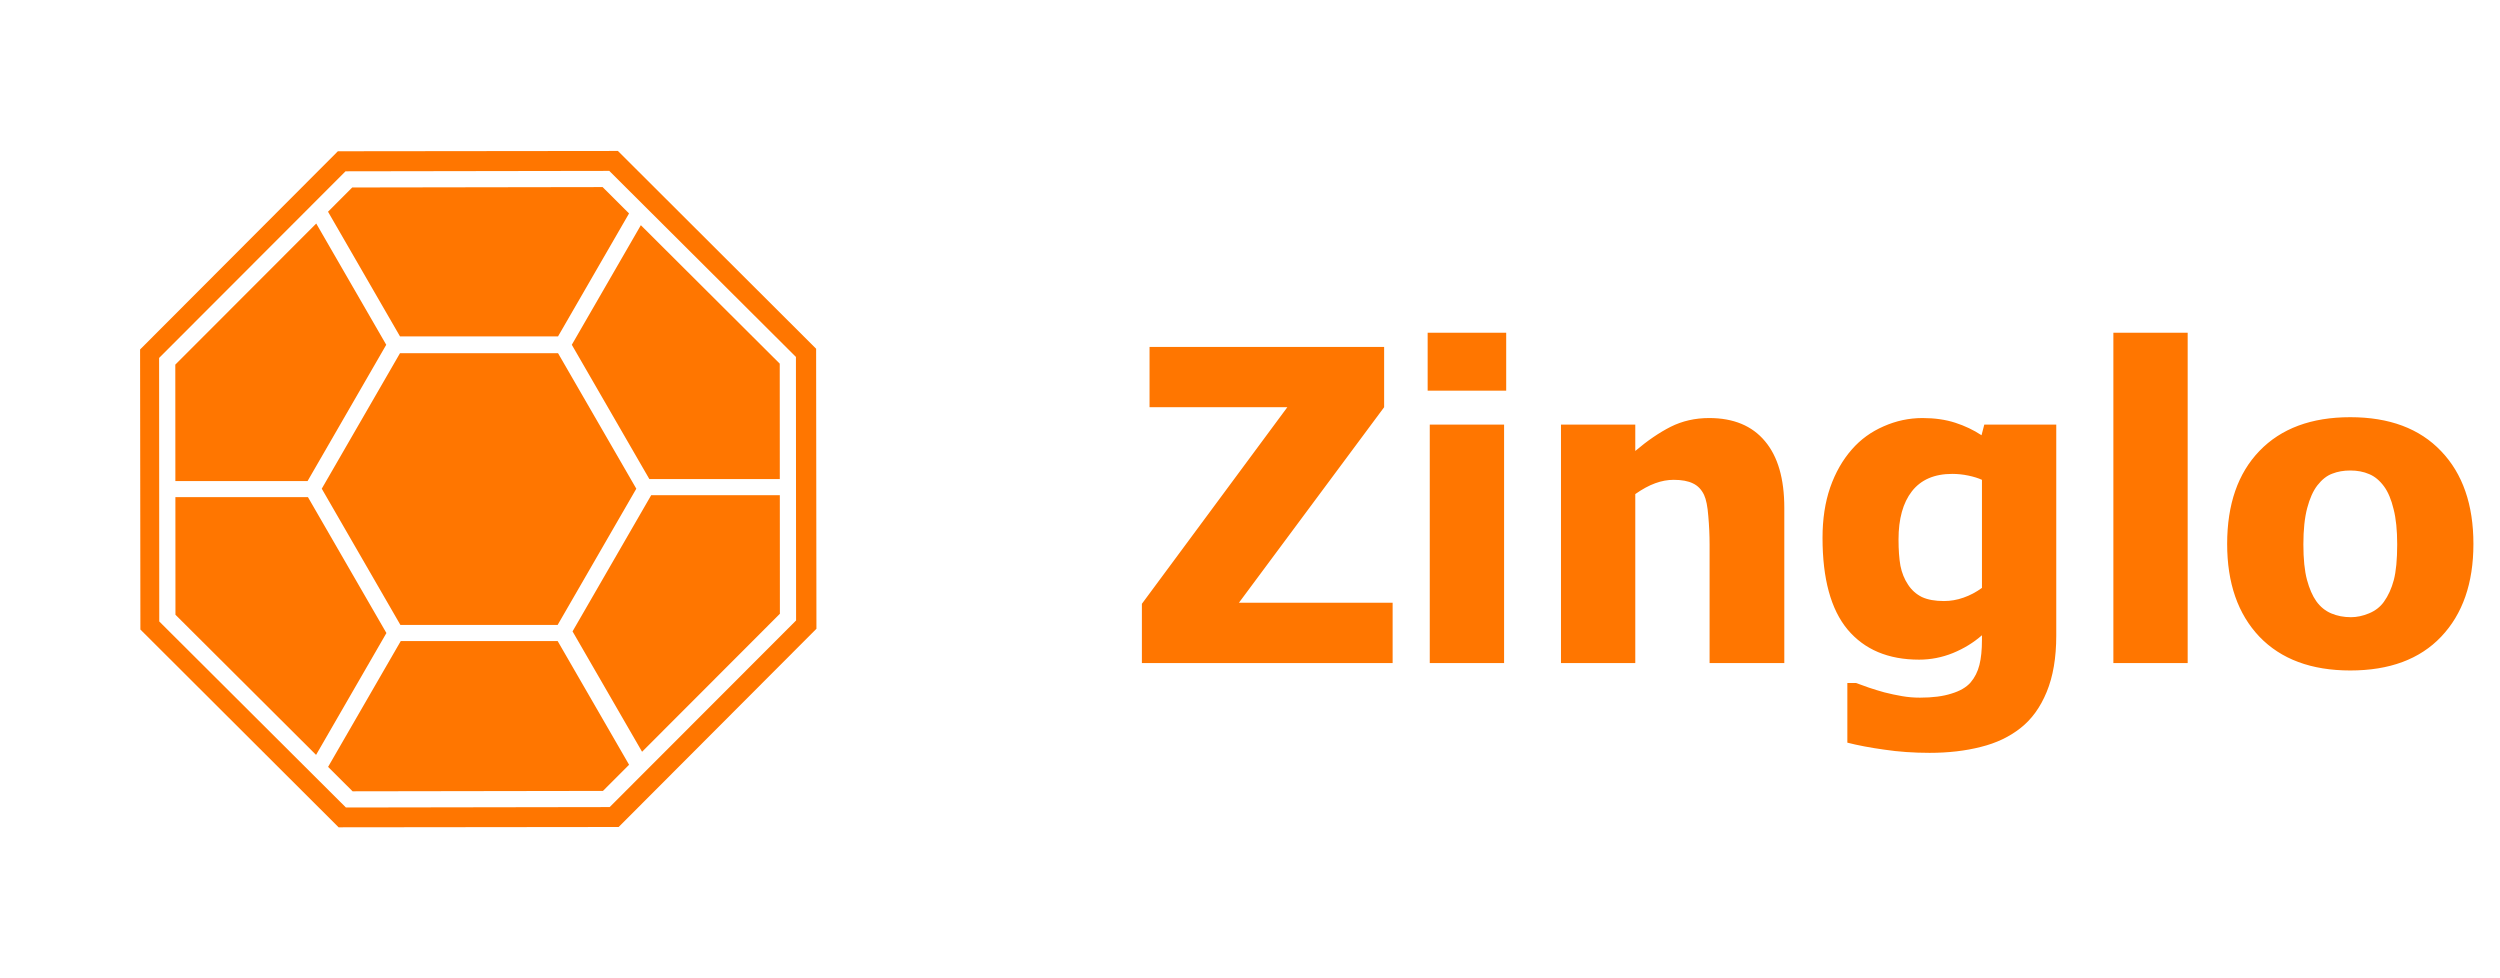
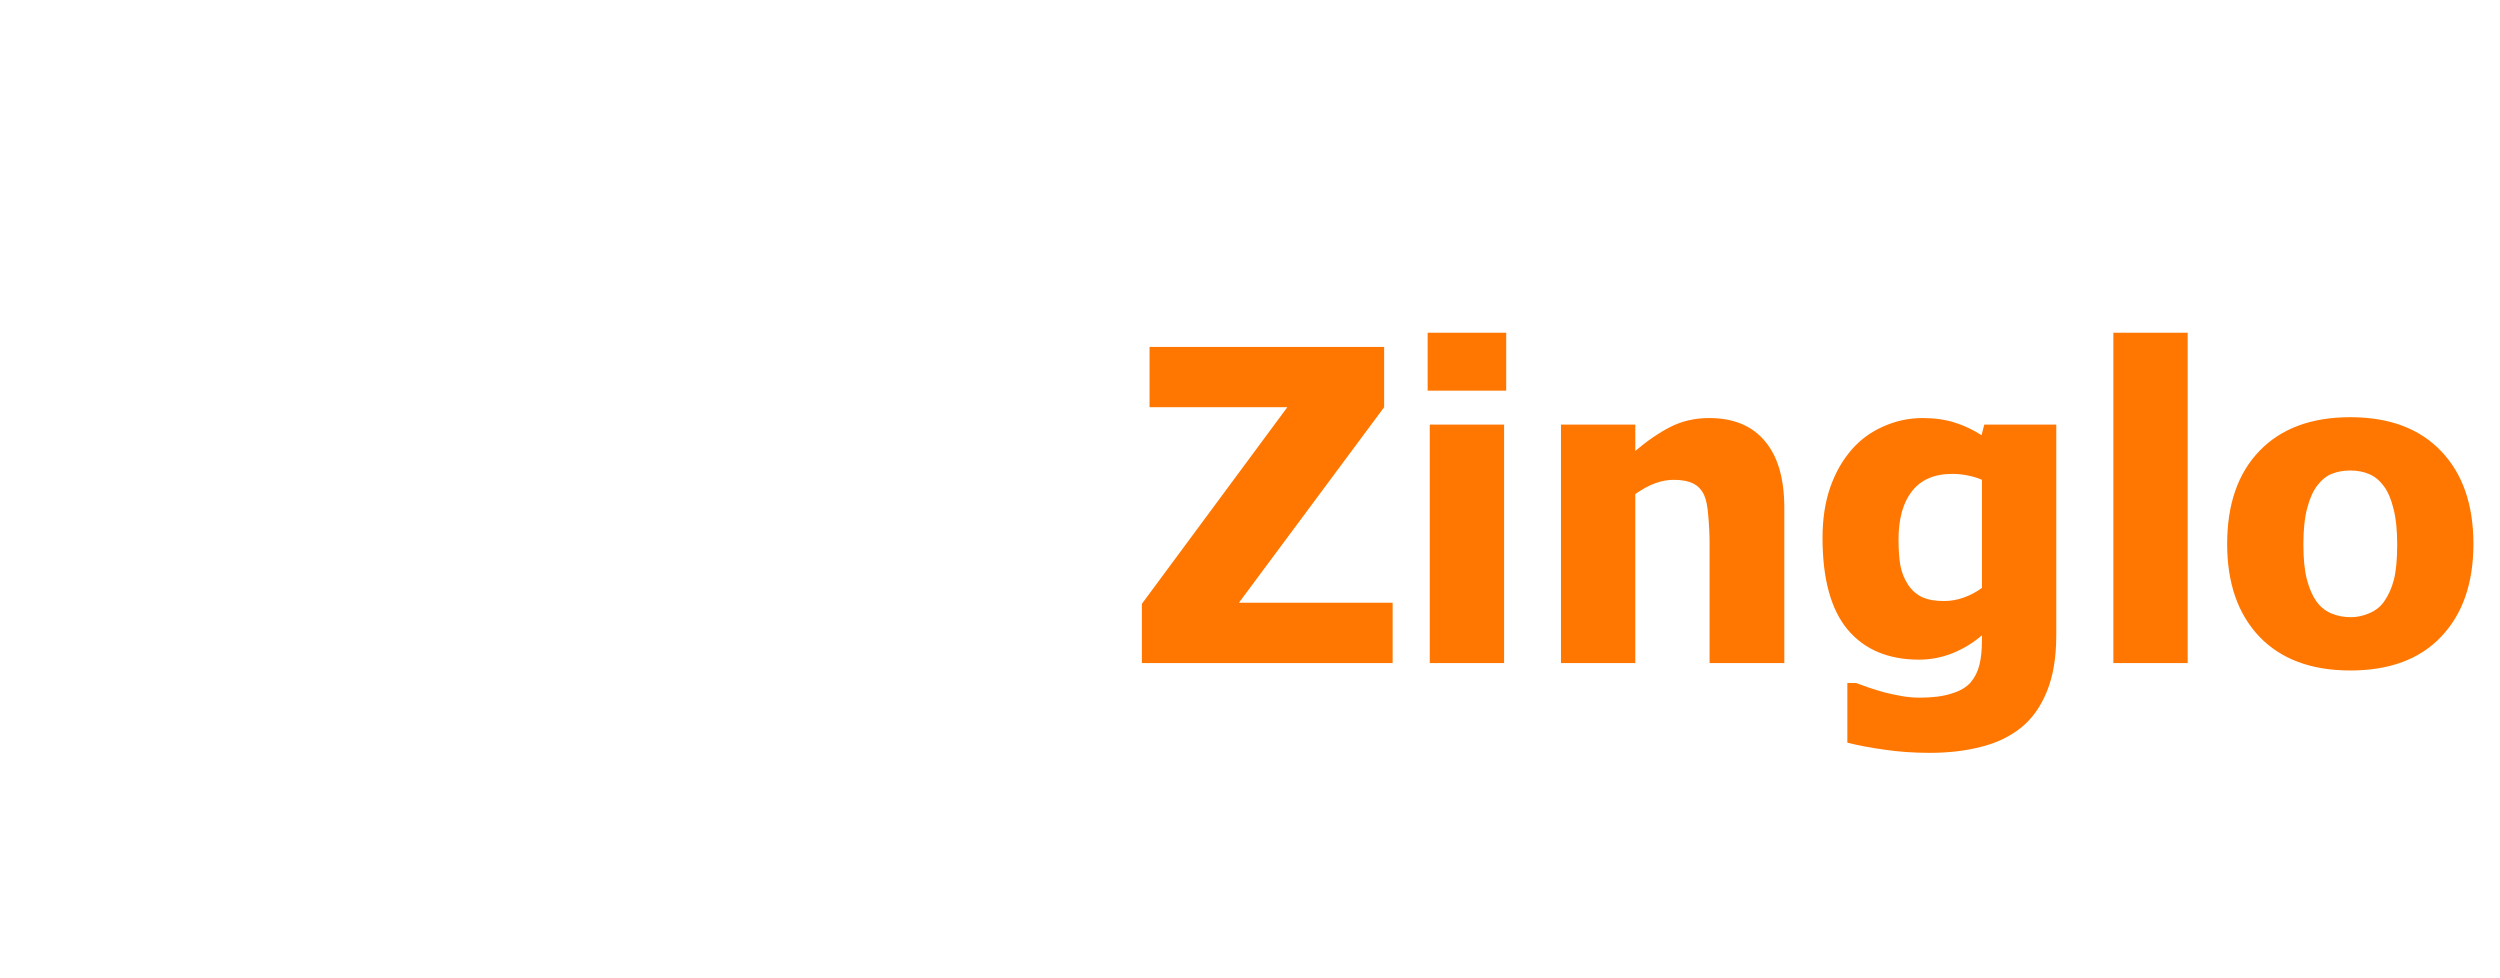
<svg xmlns="http://www.w3.org/2000/svg" width="115" height="45" viewBox="0 0 115 45" fill="none">
  <g clip-path="url(#clip0_193_1099)">
-     <path fill-rule="evenodd" clip-rule="evenodd" d="M15.576 38.056L28.458 38.042L37.556 28.924L37.542 16.042L28.424 6.944L15.542 6.958L6.444 16.076L6.458 28.958L15.576 38.056ZM27.736 36.382L28.938 35.179L25.652 29.488H18.435L15.092 35.277L16.219 36.4L27.736 36.382ZM35.875 28.233L29.535 34.581L26.337 29.044L29.955 22.779H35.872L35.875 28.233ZM35.868 16.728L35.871 22.037H29.87L26.303 15.86L29.479 10.359L35.868 16.728ZM27.72 8.606L28.936 9.818L25.67 15.474L18.4 15.474L15.089 9.739L16.203 8.624L27.72 8.606ZM8.064 16.773L14.547 10.282L17.767 15.86L14.149 22.128H8.067L8.064 16.773ZM8.071 28.278L8.068 22.869H14.166L17.775 29.12L14.539 34.725L8.071 28.278ZM15.912 37.145L28.045 37.126L36.62 28.541L36.613 16.419L28.027 7.861L15.894 7.88L7.319 16.465L7.326 28.587L15.912 37.145ZM18.4 16.247L14.801 22.48L18.418 28.746H25.652L29.27 22.48L25.67 16.247L18.4 16.247Z" fill="#FF7600" />
+     <path fill-rule="evenodd" clip-rule="evenodd" d="M15.576 38.056L28.458 38.042L37.556 28.924L37.542 16.042L28.424 6.944L15.542 6.958L6.444 16.076L6.458 28.958L15.576 38.056ZM27.736 36.382L28.938 35.179L25.652 29.488H18.435L15.092 35.277L16.219 36.4L27.736 36.382ZM35.875 28.233L29.535 34.581L26.337 29.044L29.955 22.779H35.872L35.875 28.233ZM35.868 16.728L35.871 22.037H29.87L26.303 15.86L29.479 10.359L35.868 16.728ZM27.72 8.606L28.936 9.818L25.67 15.474L18.4 15.474L15.089 9.739L16.203 8.624L27.72 8.606ZM8.064 16.773L14.547 10.282L17.767 15.86L14.149 22.128H8.067L8.064 16.773ZM8.071 28.278L8.068 22.869H14.166L17.775 29.12L14.539 34.725L8.071 28.278ZM15.912 37.145L28.045 37.126L36.62 28.541L36.613 16.419L28.027 7.861L15.894 7.88L7.319 16.465L7.326 28.587L15.912 37.145ZM18.4 16.247L14.801 22.48L18.418 28.746H25.652L29.27 22.48L25.67 16.247L18.4 16.247" fill="#FF7600" />
  </g>
  <path d="M64.061 30.5H52.527V27.775L59.217 18.732H52.879V15.959H63.67V18.732L56.99 27.727H64.061V30.5ZM69.188 30.5H65.769V19.533H69.188V30.5ZM69.285 17.971H65.672V15.305H69.285V17.971ZM82.078 30.5H78.641V25.061C78.641 24.618 78.621 24.178 78.582 23.742C78.549 23.299 78.484 22.974 78.387 22.766C78.269 22.518 78.1 22.342 77.879 22.238C77.658 22.128 77.361 22.072 76.99 22.072C76.71 22.072 76.427 22.124 76.141 22.229C75.854 22.333 75.548 22.499 75.223 22.727V30.5H71.805V19.533H75.223V20.744C75.783 20.269 76.326 19.898 76.853 19.631C77.387 19.364 77.977 19.23 78.621 19.23C79.741 19.23 80.597 19.585 81.189 20.295C81.782 20.998 82.078 22.02 82.078 23.361V30.5ZM91.17 27.043V22.072C91.001 21.994 90.792 21.929 90.545 21.877C90.297 21.825 90.05 21.799 89.803 21.799C88.982 21.799 88.364 22.066 87.947 22.6C87.537 23.127 87.332 23.866 87.332 24.816C87.332 25.292 87.361 25.695 87.42 26.027C87.485 26.353 87.602 26.643 87.772 26.896C87.934 27.144 88.146 27.333 88.406 27.463C88.673 27.587 89.012 27.648 89.422 27.648C89.728 27.648 90.027 27.596 90.32 27.492C90.62 27.388 90.903 27.238 91.17 27.043ZM94.588 29.24C94.588 30.256 94.441 31.119 94.148 31.828C93.856 32.538 93.455 33.091 92.947 33.488C92.439 33.892 91.831 34.182 91.121 34.357C90.412 34.54 89.624 34.631 88.758 34.631C88.029 34.631 87.335 34.582 86.678 34.484C86.027 34.393 85.46 34.286 84.978 34.162V31.418H85.379C85.548 31.483 85.747 31.555 85.975 31.633C86.209 31.711 86.443 31.783 86.678 31.848C86.958 31.919 87.231 31.978 87.498 32.023C87.765 32.069 88.038 32.092 88.318 32.092C88.898 32.092 89.38 32.03 89.764 31.906C90.154 31.789 90.447 31.62 90.643 31.398C90.838 31.171 90.975 30.9 91.053 30.588C91.131 30.282 91.17 29.895 91.17 29.426V29.221C90.786 29.559 90.34 29.833 89.832 30.041C89.331 30.243 88.813 30.344 88.279 30.344C86.86 30.344 85.763 29.881 84.988 28.957C84.22 28.033 83.836 26.626 83.836 24.738C83.836 23.879 83.953 23.107 84.188 22.424C84.428 21.74 84.76 21.158 85.184 20.676C85.587 20.213 86.076 19.859 86.648 19.611C87.221 19.357 87.817 19.23 88.436 19.23C88.995 19.23 89.497 19.302 89.939 19.445C90.382 19.588 90.786 19.781 91.15 20.021L91.277 19.533H94.588V29.24ZM100.633 30.5H97.215V15.305H100.633V30.5ZM113.777 25.021C113.777 26.825 113.283 28.247 112.293 29.289C111.31 30.324 109.917 30.842 108.113 30.842C106.323 30.842 104.93 30.324 103.934 29.289C102.944 28.247 102.449 26.825 102.449 25.021C102.449 23.199 102.944 21.773 103.934 20.744C104.93 19.709 106.323 19.191 108.113 19.191C109.91 19.191 111.303 19.712 112.293 20.754C113.283 21.789 113.777 23.212 113.777 25.021ZM110.271 25.041C110.271 24.39 110.216 23.85 110.105 23.42C110.001 22.984 109.855 22.635 109.666 22.375C109.464 22.102 109.236 21.913 108.982 21.809C108.729 21.698 108.439 21.643 108.113 21.643C107.807 21.643 107.531 21.691 107.283 21.789C107.036 21.88 106.808 22.059 106.6 22.326C106.404 22.58 106.248 22.928 106.131 23.371C106.014 23.814 105.955 24.37 105.955 25.041C105.955 25.712 106.01 26.255 106.121 26.672C106.232 27.082 106.375 27.411 106.551 27.658C106.733 27.912 106.961 28.098 107.234 28.215C107.508 28.332 107.811 28.391 108.143 28.391C108.416 28.391 108.693 28.332 108.973 28.215C109.259 28.098 109.487 27.922 109.656 27.688C109.858 27.408 110.011 27.072 110.115 26.682C110.219 26.285 110.271 25.738 110.271 25.041Z" fill="#FF7600" />
  <defs>
    <clipPath id="clip0_193_1099">
-       <rect y="0.5" width="44" height="44" rx="11" fill="white" />
-     </clipPath>
+       </clipPath>
  </defs>
</svg>